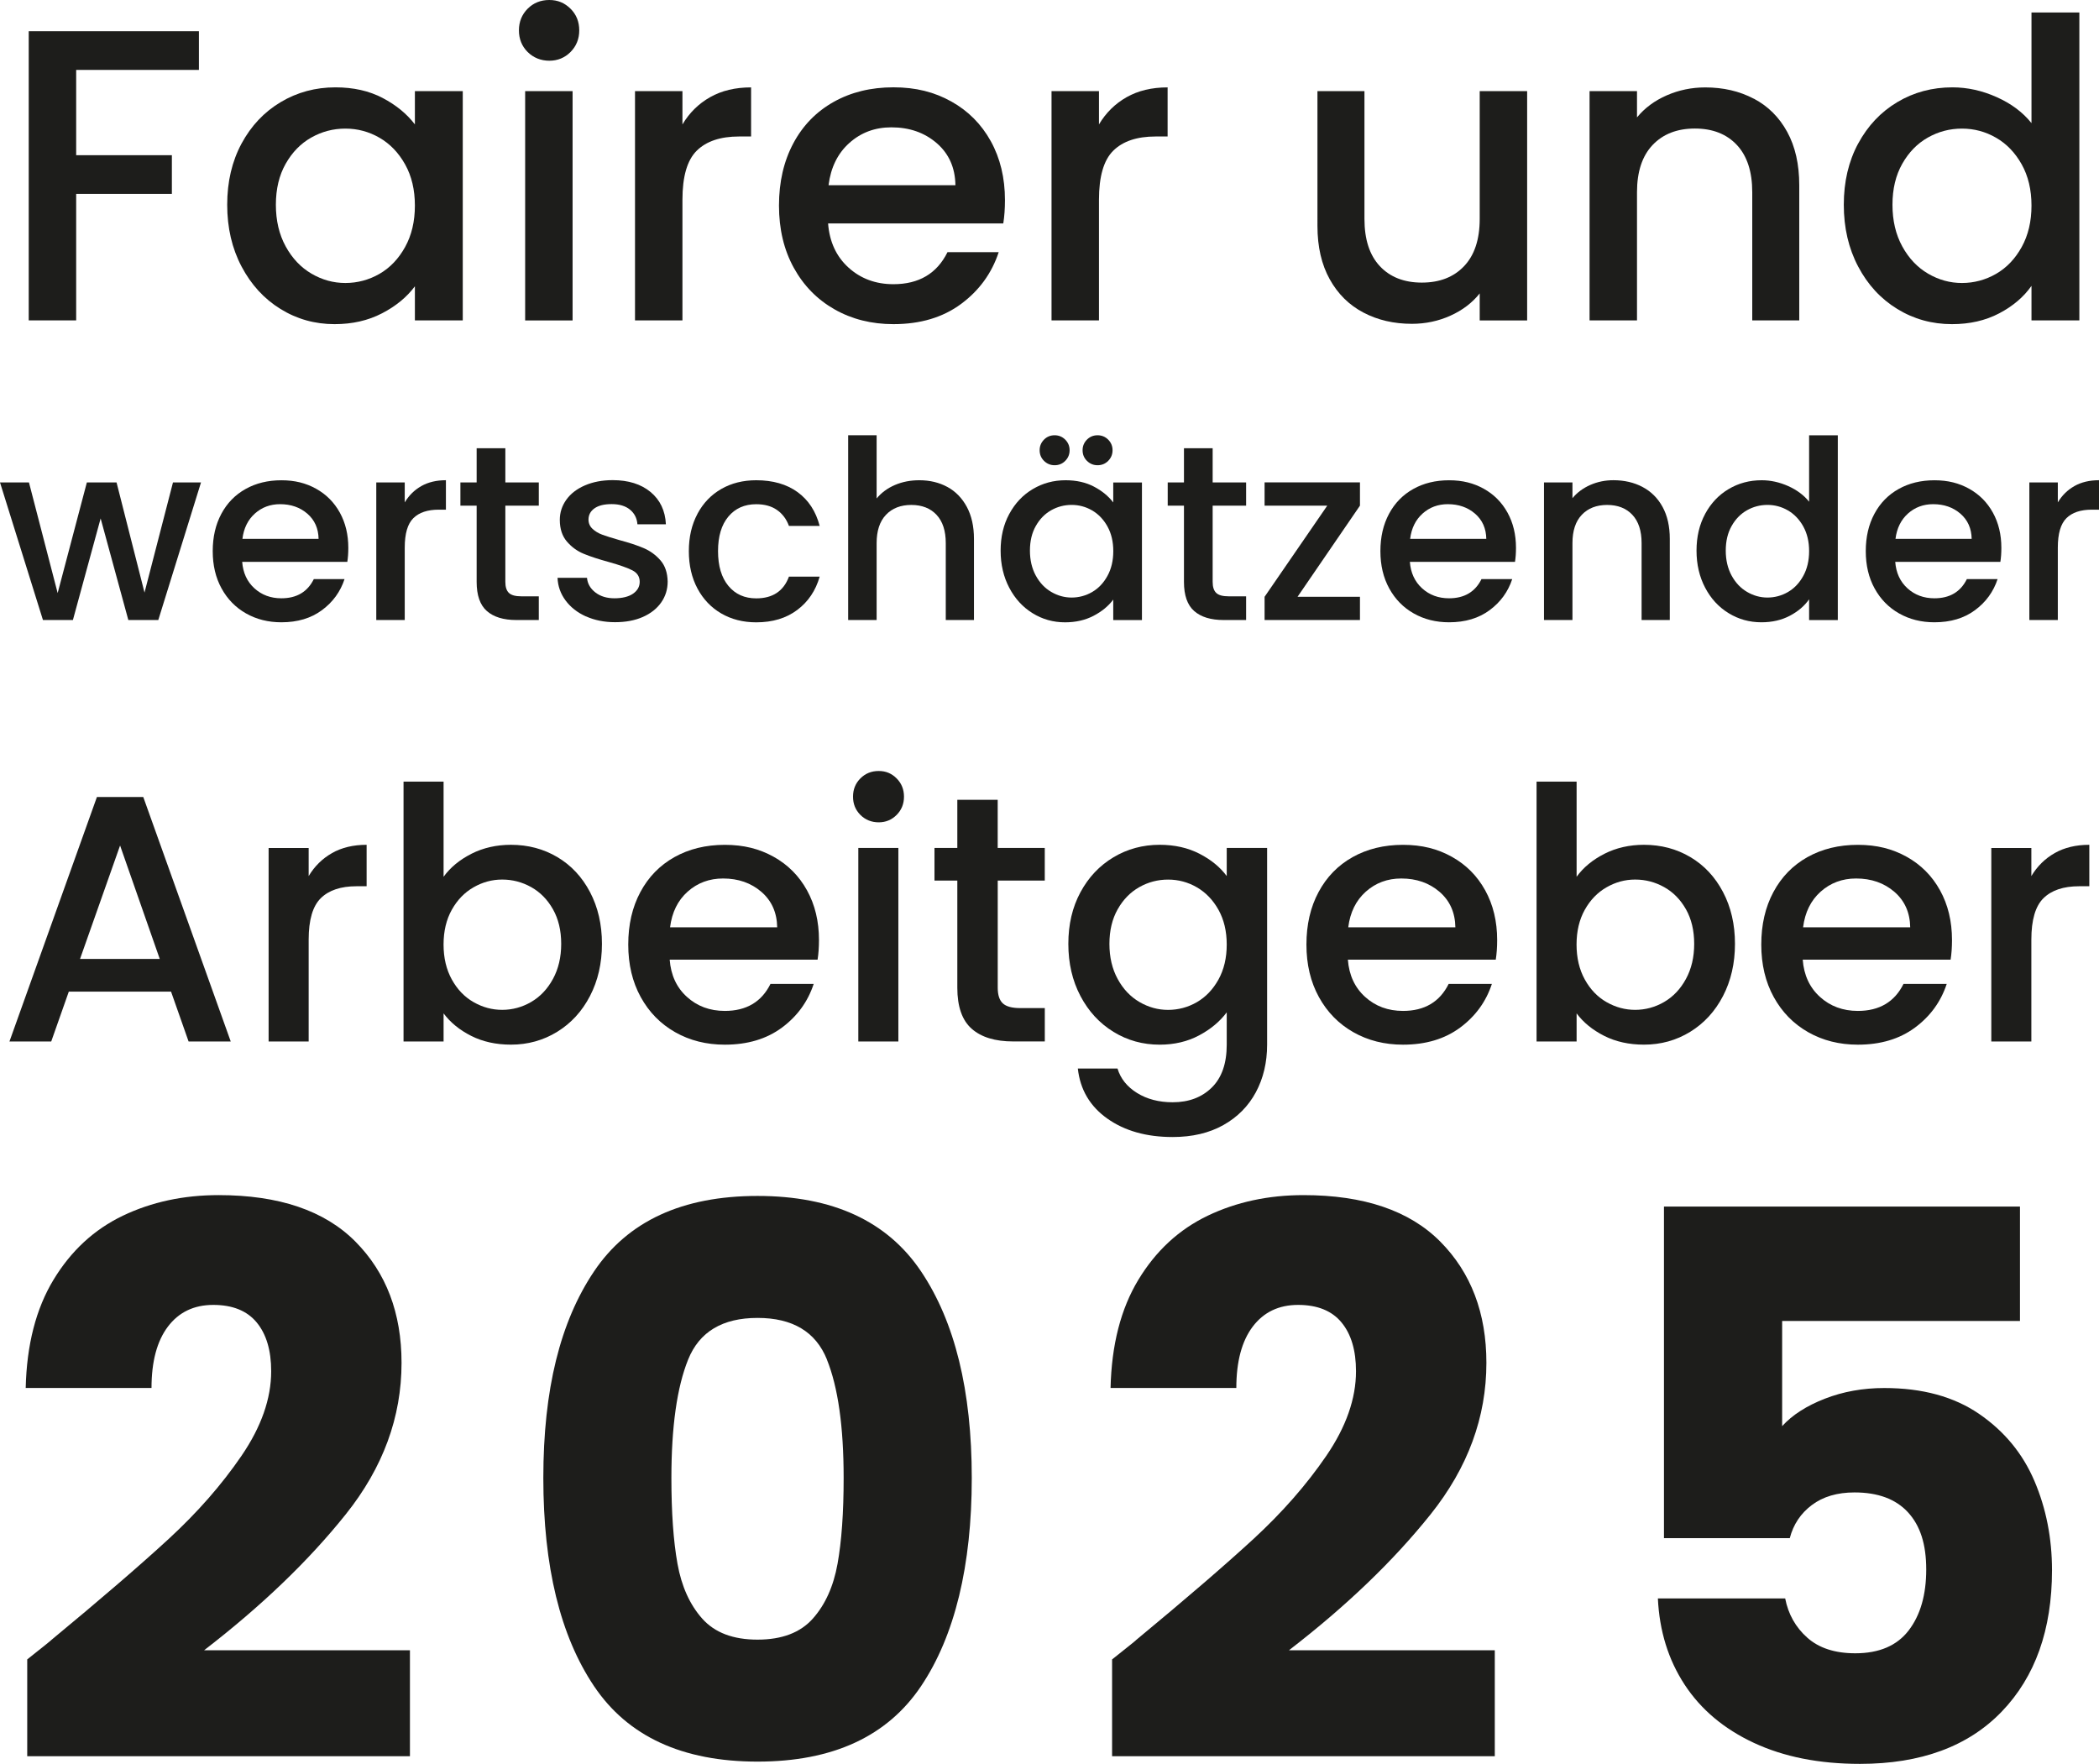
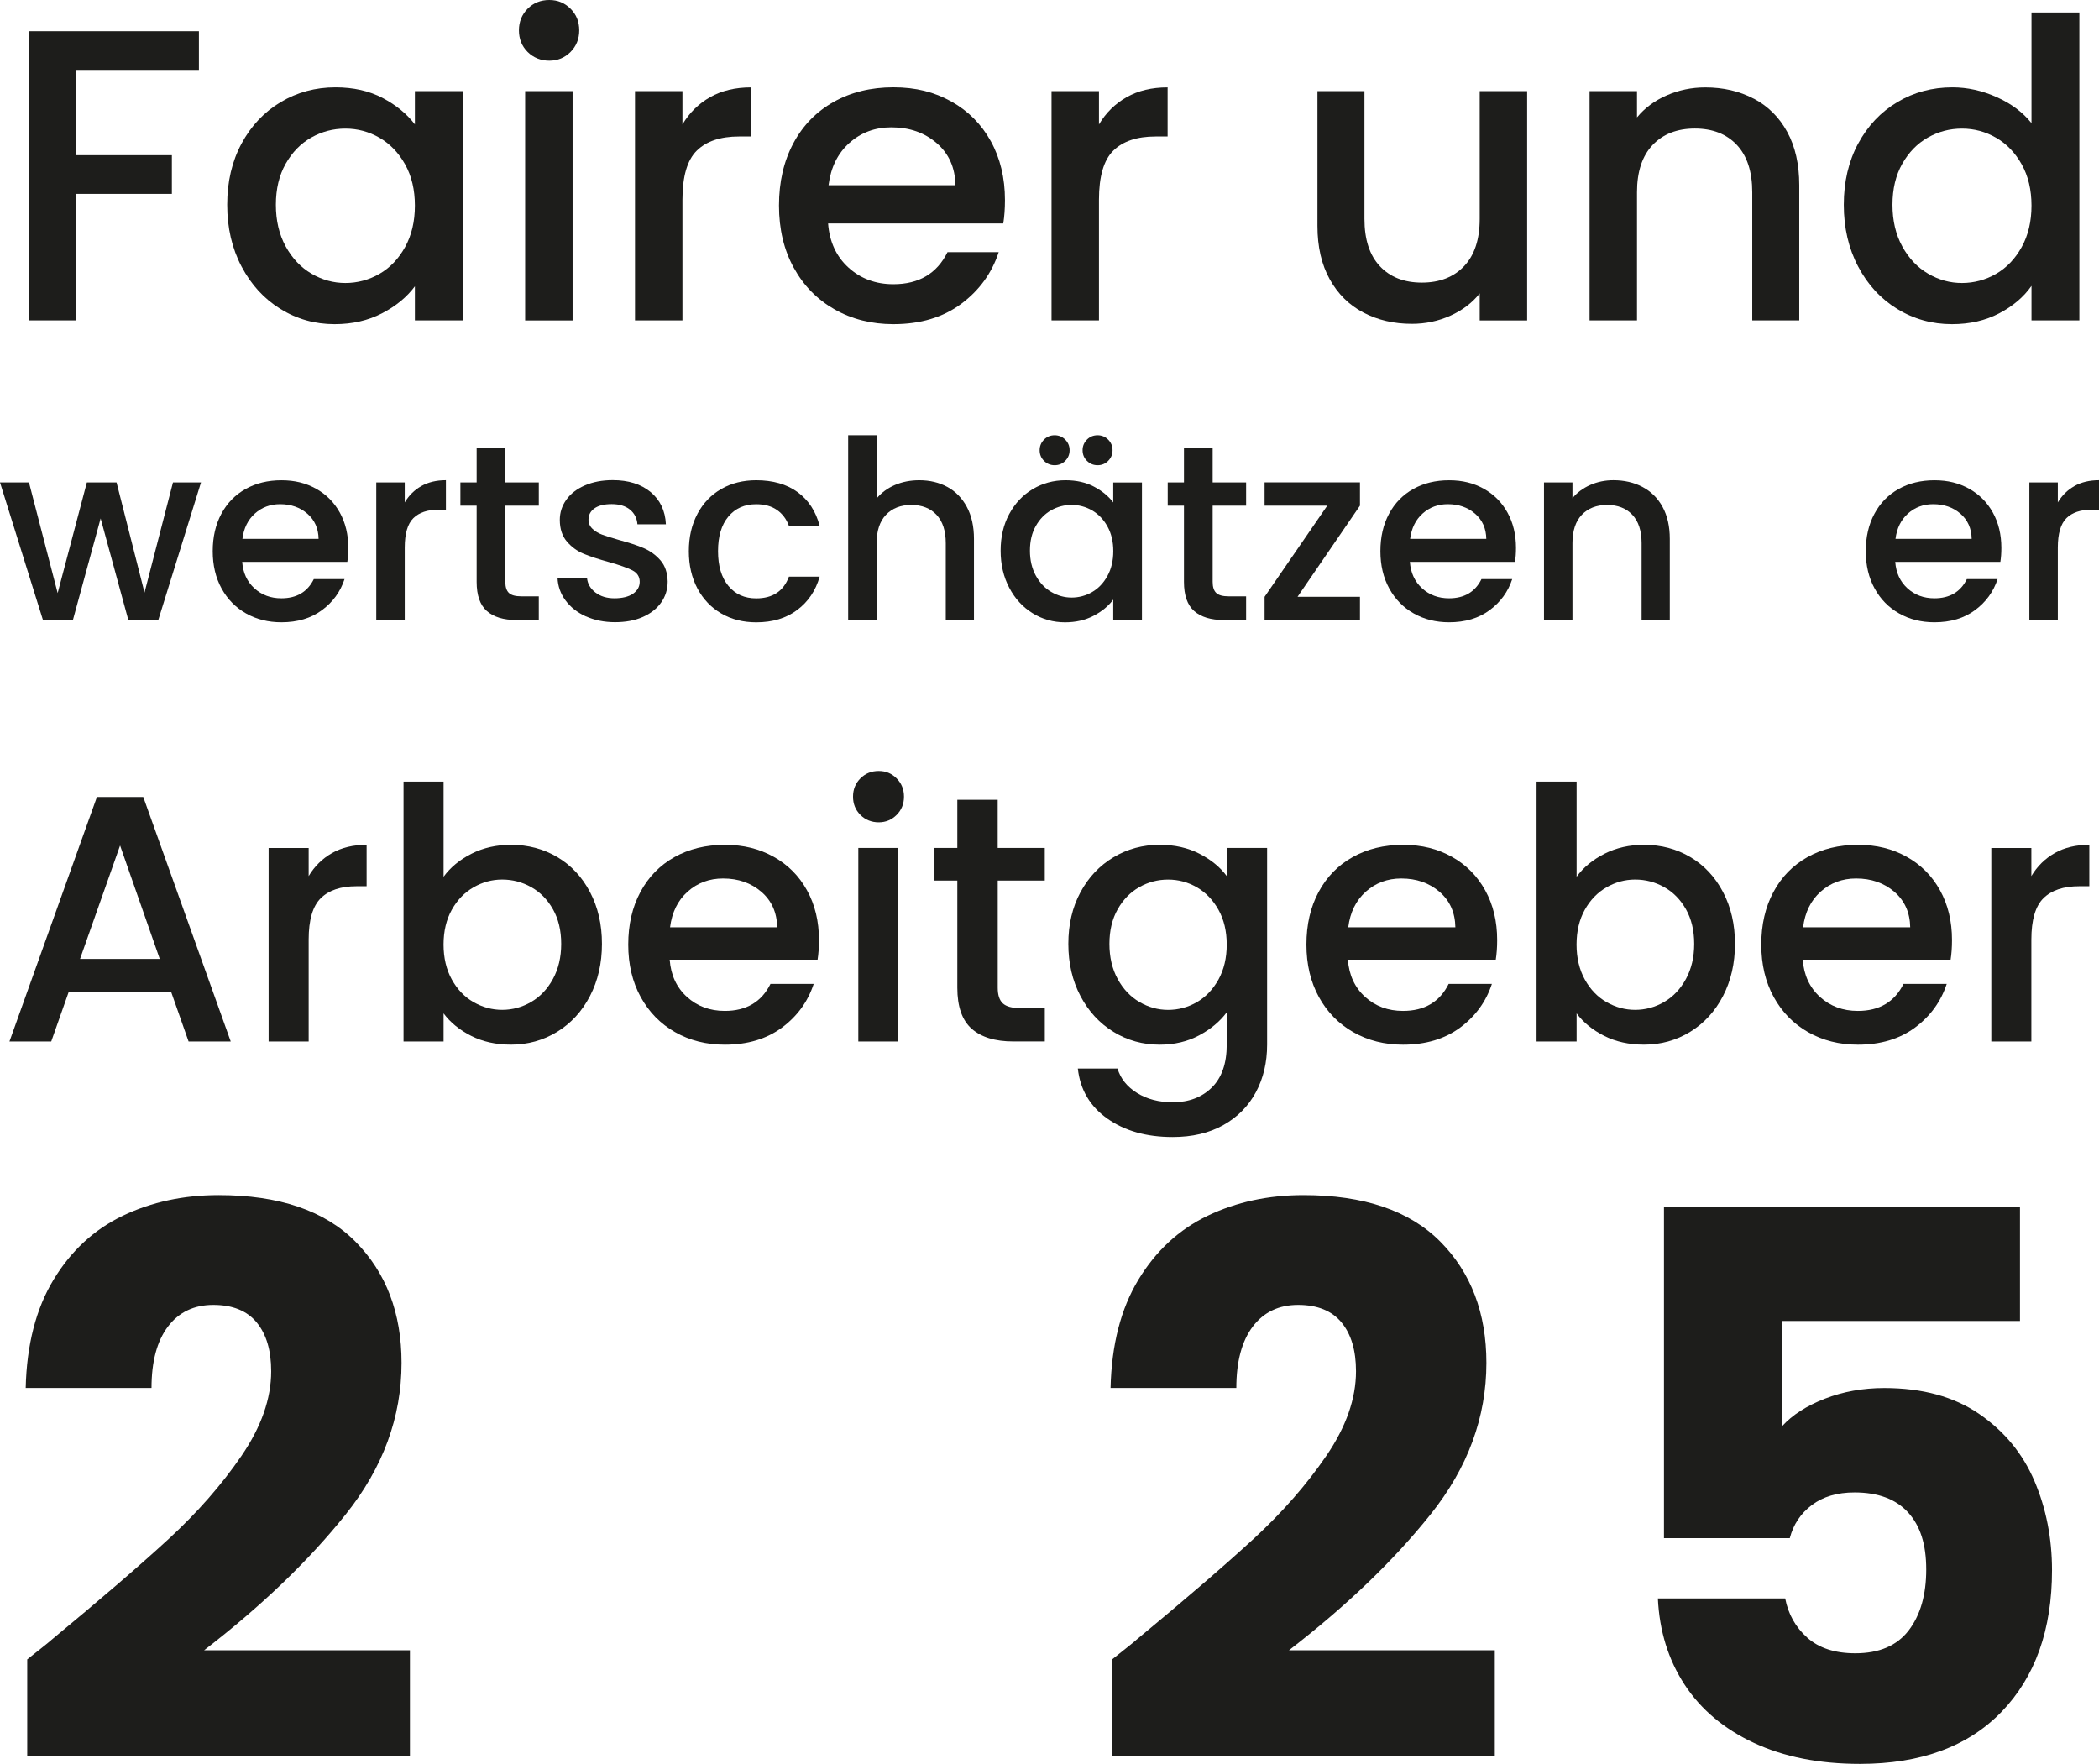
<svg xmlns="http://www.w3.org/2000/svg" id="Ebene_1" viewBox="0 0 630.52 529.85">
  <defs>
    <style>
      .cls-1 {
        fill: #1d1d1b;
      }
    </style>
  </defs>
  <path class="cls-1" d="M59.75,9.38v11.62H22.88v25.62h28.75v11.62h-28.75v38h-14.25V9.38h51.12Z" />
  <path class="cls-1" d="M72.56,43.12c2.88-5.33,6.79-9.48,11.75-12.44,4.96-2.96,10.44-4.44,16.44-4.44,5.42,0,10.14,1.06,14.19,3.19,4.04,2.12,7.27,4.77,9.69,7.94v-10h14.38v68.88h-14.38v-10.25c-2.42,3.25-5.71,5.96-9.88,8.12-4.17,2.17-8.92,3.25-14.25,3.25-5.92,0-11.33-1.52-16.25-4.56-4.92-3.04-8.81-7.29-11.69-12.75-2.88-5.46-4.31-11.64-4.31-18.56s1.44-13.04,4.31-18.38ZM121.69,49.38c-1.96-3.5-4.52-6.17-7.69-8-3.17-1.83-6.58-2.75-10.25-2.75s-7.08.9-10.25,2.69c-3.17,1.79-5.73,4.42-7.69,7.88-1.96,3.46-2.94,7.56-2.94,12.31s.98,8.92,2.94,12.5c1.96,3.58,4.54,6.31,7.75,8.19,3.21,1.88,6.6,2.81,10.19,2.81s7.08-.92,10.25-2.75c3.17-1.83,5.73-4.52,7.69-8.06,1.96-3.54,2.94-7.69,2.94-12.44s-.98-8.88-2.94-12.38Z" />
  <path class="cls-1" d="M158.5,15.62c-1.75-1.75-2.62-3.92-2.62-6.5s.88-4.75,2.62-6.5,3.92-2.62,6.5-2.62,4.62.88,6.38,2.62,2.62,3.92,2.62,6.5-.88,4.75-2.62,6.5-3.88,2.62-6.38,2.62-4.75-.88-6.5-2.62ZM172,27.38v68.88h-14.25V27.38h14.25Z" />
  <path class="cls-1" d="M213.31,29.19c3.46-1.96,7.56-2.94,12.31-2.94v14.75h-3.62c-5.58,0-9.81,1.42-12.69,4.25-2.88,2.83-4.31,7.75-4.31,14.75v36.25h-14.25V27.38h14.25v10c2.08-3.5,4.85-6.23,8.31-8.19Z" />
  <path class="cls-1" d="M301.37,67.12h-52.62c.42,5.5,2.46,9.92,6.12,13.25,3.67,3.33,8.17,5,13.5,5,7.67,0,13.08-3.21,16.25-9.62h15.38c-2.08,6.33-5.86,11.52-11.31,15.56-5.46,4.04-12.23,6.06-20.31,6.06-6.58,0-12.48-1.48-17.69-4.44-5.21-2.96-9.29-7.12-12.25-12.5-2.96-5.38-4.44-11.6-4.44-18.69s1.44-13.31,4.31-18.69,6.92-9.52,12.12-12.44c5.21-2.92,11.19-4.38,17.94-4.38s12.29,1.42,17.38,4.25c5.08,2.83,9.04,6.81,11.88,11.94,2.83,5.12,4.25,11.02,4.25,17.69,0,2.58-.17,4.92-.5,7ZM287,55.62c-.08-5.25-1.96-9.46-5.62-12.62-3.67-3.17-8.21-4.75-13.62-4.75-4.92,0-9.12,1.56-12.62,4.69s-5.58,7.36-6.25,12.69h38.12Z" />
  <path class="cls-1" d="M338.43,29.19c3.46-1.96,7.56-2.94,12.31-2.94v14.75h-3.62c-5.58,0-9.81,1.42-12.69,4.25-2.88,2.83-4.31,7.75-4.31,14.75v36.25h-14.25V27.38h14.25v10c2.08-3.5,4.85-6.23,8.31-8.19Z" />
  <path class="cls-1" d="M458.74,27.38v68.88h-14.25v-8.12c-2.25,2.83-5.19,5.06-8.81,6.69s-7.48,2.44-11.56,2.44c-5.42,0-10.27-1.12-14.56-3.38-4.29-2.25-7.67-5.58-10.12-10-2.46-4.42-3.69-9.75-3.69-16V27.38h14.12v38.38c0,6.17,1.54,10.9,4.62,14.19,3.08,3.29,7.29,4.94,12.62,4.94s9.56-1.64,12.69-4.94c3.12-3.29,4.69-8.02,4.69-14.19V27.38h14.25Z" />
  <path class="cls-1" d="M526.8,29.62c4.29,2.25,7.64,5.58,10.06,10,2.42,4.42,3.62,9.75,3.62,16v40.62h-14.12v-38.5c0-6.17-1.54-10.89-4.62-14.19-3.08-3.29-7.29-4.94-12.62-4.94s-9.56,1.65-12.69,4.94c-3.12,3.29-4.69,8.02-4.69,14.19v38.5h-14.25V27.38h14.25v7.88c2.33-2.83,5.31-5.04,8.94-6.62,3.62-1.58,7.48-2.38,11.56-2.38,5.42,0,10.27,1.12,14.56,3.38Z" />
  <path class="cls-1" d="M558.18,43.12c2.88-5.33,6.79-9.48,11.75-12.44,4.96-2.96,10.48-4.44,16.56-4.44,4.5,0,8.94.98,13.31,2.94,4.38,1.96,7.85,4.56,10.44,7.81V3.75h14.38v92.5h-14.38v-10.38c-2.33,3.33-5.56,6.08-9.69,8.25s-8.86,3.25-14.19,3.25c-6,0-11.48-1.52-16.44-4.56-4.96-3.04-8.88-7.29-11.75-12.75-2.88-5.46-4.31-11.64-4.31-18.56s1.44-13.04,4.31-18.38ZM607.3,49.38c-1.96-3.5-4.52-6.17-7.69-8-3.17-1.83-6.58-2.75-10.25-2.75s-7.08.9-10.25,2.69c-3.17,1.79-5.73,4.42-7.69,7.88-1.96,3.46-2.94,7.56-2.94,12.31s.98,8.92,2.94,12.5c1.96,3.58,4.54,6.31,7.75,8.19,3.21,1.88,6.6,2.81,10.19,2.81s7.08-.92,10.25-2.75c3.17-1.83,5.73-4.52,7.69-8.06,1.96-3.54,2.94-7.69,2.94-12.44s-.98-8.88-2.94-12.38Z" />
  <path class="cls-1" d="M60.38,144.92l-12.83,41.33h-9l-8.32-30.52-8.33,30.52h-9L0,144.92h8.7l8.62,33.23,8.77-33.23h8.92l8.4,33.08,8.55-33.08h8.4Z" />
  <path class="cls-1" d="M104.33,168.77h-31.58c.25,3.3,1.47,5.95,3.67,7.95,2.2,2,4.9,3,8.1,3,4.6,0,7.85-1.92,9.75-5.77h9.23c-1.25,3.8-3.51,6.91-6.79,9.34-3.28,2.43-7.34,3.64-12.19,3.64-3.95,0-7.49-.89-10.61-2.66-3.13-1.77-5.58-4.28-7.35-7.5-1.78-3.23-2.66-6.96-2.66-11.21s.86-7.99,2.59-11.21c1.73-3.23,4.15-5.71,7.28-7.46,3.12-1.75,6.71-2.62,10.76-2.62s7.37.85,10.43,2.55c3.05,1.7,5.42,4.09,7.12,7.16,1.7,3.08,2.55,6.61,2.55,10.61,0,1.55-.1,2.95-.3,4.2ZM95.7,161.88c-.05-3.15-1.18-5.67-3.38-7.58-2.2-1.9-4.93-2.85-8.18-2.85-2.95,0-5.48.94-7.57,2.81-2.1,1.88-3.35,4.41-3.75,7.61h22.88Z" />
  <path class="cls-1" d="M126.56,146.01c2.07-1.17,4.54-1.76,7.39-1.76v8.85h-2.17c-3.35,0-5.89.85-7.61,2.55-1.73,1.7-2.59,4.65-2.59,8.85v21.75h-8.55v-41.33h8.55v6c1.25-2.1,2.91-3.74,4.99-4.91Z" />
  <path class="cls-1" d="M151.8,151.9v22.88c0,1.55.36,2.66,1.09,3.34.72.68,1.96,1.01,3.71,1.01h5.25v7.12h-6.75c-3.85,0-6.8-.9-8.85-2.7-2.05-1.8-3.07-4.72-3.07-8.77v-22.88h-4.88v-6.98h4.88v-10.27h8.62v10.27h10.05v6.98h-10.05Z" />
  <path class="cls-1" d="M175.99,185.16c-2.58-1.17-4.61-2.77-6.11-4.8-1.5-2.02-2.3-4.29-2.4-6.79h8.85c.15,1.75.99,3.21,2.51,4.39,1.52,1.18,3.44,1.76,5.74,1.76s4.26-.46,5.59-1.39c1.32-.92,1.99-2.11,1.99-3.56,0-1.55-.74-2.7-2.21-3.45-1.48-.75-3.81-1.58-7.01-2.48-3.1-.85-5.62-1.67-7.58-2.48-1.95-.8-3.64-2.02-5.06-3.67-1.42-1.65-2.14-3.83-2.14-6.53,0-2.2.65-4.21,1.95-6.04,1.3-1.82,3.16-3.26,5.59-4.31,2.42-1.05,5.21-1.58,8.36-1.58,4.7,0,8.49,1.19,11.36,3.56,2.87,2.38,4.41,5.61,4.61,9.71h-8.55c-.15-1.85-.9-3.32-2.25-4.42-1.35-1.1-3.18-1.65-5.48-1.65s-3.98.43-5.17,1.27c-1.2.85-1.8,1.98-1.8,3.38,0,1.1.4,2.02,1.2,2.77.8.75,1.77,1.34,2.92,1.76,1.15.43,2.85.96,5.1,1.61,3,.8,5.46,1.61,7.39,2.44,1.92.83,3.59,2.04,4.99,3.64,1.4,1.6,2.12,3.73,2.18,6.38,0,2.35-.65,4.45-1.95,6.3-1.3,1.85-3.14,3.3-5.51,4.35-2.38,1.05-5.16,1.57-8.36,1.57s-6.16-.59-8.74-1.76Z" />
  <path class="cls-1" d="M209.51,154.34c1.73-3.23,4.11-5.71,7.16-7.46,3.05-1.75,6.55-2.62,10.5-2.62,5,0,9.14,1.19,12.41,3.56,3.27,2.38,5.49,5.76,6.64,10.16h-9.23c-.75-2.05-1.95-3.65-3.6-4.8-1.65-1.15-3.73-1.72-6.23-1.72-3.5,0-6.29,1.24-8.36,3.71-2.08,2.48-3.11,5.94-3.11,10.39s1.04,7.93,3.11,10.43c2.07,2.5,4.86,3.75,8.36,3.75,4.95,0,8.22-2.18,9.83-6.52h9.23c-1.2,4.2-3.45,7.54-6.75,10.01-3.3,2.48-7.4,3.71-12.3,3.71-3.95,0-7.45-.89-10.5-2.66-3.05-1.77-5.44-4.28-7.16-7.5-1.72-3.23-2.59-6.96-2.59-11.21s.86-7.99,2.59-11.21Z" />
  <path class="cls-1" d="M284.58,146.27c2.48,1.35,4.42,3.35,5.85,6,1.42,2.65,2.14,5.85,2.14,9.6v24.38h-8.47v-23.1c0-3.7-.93-6.54-2.78-8.51-1.85-1.97-4.38-2.96-7.57-2.96s-5.74.99-7.61,2.96c-1.88,1.98-2.81,4.81-2.81,8.51v23.1h-8.55v-55.5h8.55v18.98c1.45-1.75,3.29-3.1,5.51-4.05,2.22-.95,4.66-1.42,7.31-1.42,3.15,0,5.96.67,8.44,2.02Z" />
  <path class="cls-1" d="M303.18,154.38c1.73-3.2,4.07-5.69,7.05-7.46,2.97-1.77,6.26-2.66,9.86-2.66,3.25,0,6.09.64,8.51,1.91,2.42,1.27,4.36,2.86,5.81,4.76v-6h8.62v41.33h-8.62v-6.15c-1.45,1.95-3.43,3.58-5.93,4.88-2.5,1.3-5.35,1.95-8.55,1.95-3.55,0-6.8-.91-9.75-2.74-2.95-1.82-5.29-4.37-7.01-7.65-1.72-3.27-2.59-6.99-2.59-11.14s.86-7.82,2.59-11.02ZM332.66,158.12c-1.18-2.1-2.71-3.7-4.61-4.8-1.9-1.1-3.95-1.65-6.15-1.65s-4.25.54-6.15,1.61c-1.9,1.08-3.44,2.65-4.61,4.73-1.18,2.08-1.76,4.54-1.76,7.39s.59,5.35,1.76,7.5c1.17,2.15,2.72,3.79,4.65,4.91,1.92,1.12,3.96,1.69,6.11,1.69s4.25-.55,6.15-1.65c1.9-1.1,3.44-2.71,4.61-4.84,1.17-2.12,1.76-4.61,1.76-7.46s-.59-5.32-1.76-7.42ZM313.61,138.44c-.88-.87-1.31-1.94-1.31-3.19s.44-2.31,1.31-3.19,1.94-1.31,3.19-1.31,2.31.44,3.19,1.31c.87.88,1.31,1.94,1.31,3.19s-.44,2.31-1.31,3.19-1.94,1.31-3.19,1.31-2.31-.44-3.19-1.31ZM326.51,138.44c-.88-.87-1.31-1.94-1.31-3.19s.44-2.31,1.31-3.19,1.94-1.31,3.19-1.31,2.31.44,3.19,1.31c.87.88,1.31,1.94,1.31,3.19s-.44,2.31-1.31,3.19-1.94,1.31-3.19,1.31-2.31-.44-3.19-1.31Z" />
  <path class="cls-1" d="M364.27,151.9v22.88c0,1.55.36,2.66,1.09,3.34.72.68,1.96,1.01,3.71,1.01h5.25v7.12h-6.75c-3.85,0-6.8-.9-8.85-2.7-2.05-1.8-3.07-4.72-3.07-8.77v-22.88h-4.88v-6.98h4.88v-10.27h8.62v10.27h10.05v6.98h-10.05Z" />
  <path class="cls-1" d="M389.77,179.27h18.75v6.98h-28.65v-6.98l18.83-27.38h-18.83v-6.98h28.65v6.98l-18.75,27.38Z" />
  <path class="cls-1" d="M455.09,168.77h-31.58c.25,3.3,1.47,5.95,3.67,7.95,2.2,2,4.9,3,8.1,3,4.6,0,7.85-1.92,9.75-5.77h9.23c-1.25,3.8-3.51,6.91-6.79,9.34-3.28,2.43-7.34,3.64-12.19,3.64-3.95,0-7.49-.89-10.61-2.66-3.13-1.77-5.58-4.28-7.35-7.5-1.78-3.23-2.66-6.96-2.66-11.21s.86-7.99,2.59-11.21c1.73-3.23,4.15-5.71,7.28-7.46,3.12-1.75,6.71-2.62,10.76-2.62s7.37.85,10.43,2.55c3.05,1.7,5.42,4.09,7.12,7.16,1.7,3.08,2.55,6.61,2.55,10.61,0,1.55-.1,2.95-.3,4.2ZM446.47,161.88c-.05-3.15-1.18-5.67-3.38-7.58-2.2-1.9-4.93-2.85-8.18-2.85-2.95,0-5.48.94-7.57,2.81-2.1,1.88-3.35,4.41-3.75,7.61h22.88Z" />
  <path class="cls-1" d="M493.38,146.27c2.57,1.35,4.59,3.35,6.04,6,1.45,2.65,2.17,5.85,2.17,9.6v24.38h-8.47v-23.1c0-3.7-.93-6.54-2.78-8.51-1.85-1.97-4.38-2.96-7.57-2.96s-5.74.99-7.61,2.96c-1.88,1.98-2.81,4.81-2.81,8.51v23.1h-8.55v-41.33h8.55v4.73c1.4-1.7,3.19-3.02,5.36-3.98,2.17-.95,4.49-1.42,6.94-1.42,3.25,0,6.16.67,8.74,2.02Z" />
-   <path class="cls-1" d="M512.2,154.38c1.73-3.2,4.07-5.69,7.05-7.46,2.97-1.77,6.29-2.66,9.94-2.66,2.7,0,5.36.59,7.99,1.76,2.62,1.18,4.71,2.74,6.26,4.69v-19.95h8.62v55.5h-8.62v-6.23c-1.4,2-3.34,3.65-5.81,4.95-2.48,1.3-5.31,1.95-8.51,1.95-3.6,0-6.89-.91-9.86-2.74-2.98-1.82-5.33-4.37-7.05-7.65-1.72-3.27-2.59-6.99-2.59-11.14s.86-7.82,2.59-11.02ZM541.68,158.12c-1.18-2.1-2.71-3.7-4.61-4.8-1.9-1.1-3.95-1.65-6.15-1.65s-4.25.54-6.15,1.61c-1.9,1.08-3.44,2.65-4.61,4.73-1.18,2.08-1.76,4.54-1.76,7.39s.59,5.35,1.76,7.5c1.17,2.15,2.72,3.79,4.65,4.91,1.92,1.12,3.96,1.69,6.11,1.69s4.25-.55,6.15-1.65c1.9-1.1,3.44-2.71,4.61-4.84,1.17-2.12,1.76-4.61,1.76-7.46s-.59-5.32-1.76-7.42Z" />
  <path class="cls-1" d="M600.89,168.77h-31.58c.25,3.3,1.47,5.95,3.67,7.95,2.2,2,4.9,3,8.1,3,4.6,0,7.85-1.92,9.75-5.77h9.23c-1.25,3.8-3.51,6.91-6.79,9.34-3.28,2.43-7.34,3.64-12.19,3.64-3.95,0-7.49-.89-10.61-2.66-3.13-1.77-5.58-4.28-7.35-7.5-1.78-3.23-2.66-6.96-2.66-11.21s.86-7.99,2.59-11.21c1.73-3.23,4.15-5.71,7.28-7.46,3.12-1.75,6.71-2.62,10.76-2.62s7.37.85,10.43,2.55c3.05,1.7,5.42,4.09,7.12,7.16,1.7,3.08,2.55,6.61,2.55,10.61,0,1.55-.1,2.95-.3,4.2ZM592.27,161.88c-.05-3.15-1.18-5.67-3.38-7.58-2.2-1.9-4.93-2.85-8.18-2.85-2.95,0-5.48.94-7.57,2.81-2.1,1.88-3.35,4.41-3.75,7.61h22.88Z" />
  <path class="cls-1" d="M623.13,146.01c2.07-1.17,4.54-1.76,7.39-1.76v8.85h-2.17c-3.35,0-5.89.85-7.61,2.55-1.73,1.7-2.59,4.65-2.59,8.85v21.75h-8.55v-41.33h8.55v6c1.25-2.1,2.91-3.74,4.99-4.91Z" />
  <path class="cls-1" d="M51.37,297.87h-30.7l-5.28,14.98H2.84l26.27-73.43h13.93l26.27,73.43h-12.66l-5.27-14.98ZM47.99,288.06l-11.92-34.08-12.03,34.08h23.95Z" />
  <path class="cls-1" d="M99.74,256.25c2.92-1.65,6.38-2.48,10.39-2.48v12.45h-3.06c-4.71,0-8.28,1.2-10.71,3.59-2.43,2.39-3.64,6.54-3.64,12.45v30.6h-12.03v-58.13h12.03v8.44c1.76-2.95,4.1-5.26,7.02-6.91Z" />
  <path class="cls-1" d="M141.62,256.46c3.55-1.79,7.51-2.69,11.87-2.69,5.13,0,9.78,1.23,13.93,3.69,4.15,2.46,7.42,5.96,9.81,10.5,2.39,4.54,3.59,9.72,3.59,15.56s-1.2,11.06-3.59,15.67c-2.39,4.61-5.68,8.19-9.86,10.76-4.19,2.57-8.81,3.85-13.87,3.85-4.5,0-8.49-.88-11.97-2.64-3.48-1.76-6.24-4.01-8.28-6.75v8.44h-12.03v-78.07h12.03v28.59c2.04-2.81,4.83-5.12,8.39-6.91ZM166.1,273.13c-1.65-2.92-3.83-5.13-6.54-6.65-2.71-1.51-5.61-2.27-8.7-2.27s-5.89.78-8.6,2.32c-2.71,1.55-4.89,3.8-6.54,6.75-1.65,2.95-2.48,6.44-2.48,10.45s.83,7.51,2.48,10.5c1.65,2.99,3.83,5.26,6.54,6.8,2.71,1.55,5.57,2.32,8.6,2.32s6-.79,8.7-2.37c2.71-1.58,4.89-3.88,6.54-6.91,1.65-3.02,2.48-6.54,2.48-10.55s-.83-7.47-2.48-10.39Z" />
  <path class="cls-1" d="M245.59,288.27h-44.42c.35,4.64,2.07,8.37,5.17,11.18,3.09,2.81,6.89,4.22,11.39,4.22,6.47,0,11.04-2.71,13.72-8.12h12.98c-1.76,5.35-4.94,9.72-9.55,13.14-4.61,3.41-10.32,5.12-17.14,5.12-5.56,0-10.53-1.25-14.93-3.75-4.4-2.5-7.84-6.01-10.34-10.55-2.5-4.54-3.75-9.79-3.75-15.77s1.21-11.24,3.64-15.77c2.43-4.54,5.84-8.04,10.23-10.5,4.4-2.46,9.44-3.69,15.14-3.69s10.37,1.2,14.67,3.59c4.29,2.39,7.63,5.75,10.02,10.08,2.39,4.33,3.59,9.3,3.59,14.93,0,2.18-.14,4.15-.42,5.91ZM233.46,278.56c-.07-4.43-1.65-7.98-4.75-10.66-3.1-2.67-6.93-4.01-11.5-4.01-4.15,0-7.7,1.32-10.66,3.96-2.95,2.64-4.71,6.21-5.27,10.71h32.18Z" />
  <path class="cls-1" d="M258.46,244.8c-1.48-1.48-2.22-3.31-2.22-5.49s.74-4.01,2.22-5.49c1.48-1.48,3.31-2.22,5.49-2.22s3.9.74,5.38,2.22c1.48,1.48,2.22,3.31,2.22,5.49s-.74,4.01-2.22,5.49c-1.48,1.48-3.27,2.22-5.38,2.22s-4.01-.74-5.49-2.22ZM269.86,254.72v58.13h-12.03v-58.13h12.03Z" />
  <path class="cls-1" d="M299.71,264.53v32.18c0,2.18.51,3.75,1.53,4.69,1.02.95,2.76,1.42,5.22,1.42h7.39v10.02h-9.5c-5.42,0-9.57-1.27-12.45-3.8-2.88-2.53-4.33-6.65-4.33-12.34v-32.18h-6.86v-9.81h6.86v-14.45h12.13v14.45h14.14v9.81h-14.14Z" />
  <path class="cls-1" d="M360.32,256.46c3.48,1.79,6.21,4.03,8.18,6.7v-8.44h12.13v59.08c0,5.34-1.13,10.11-3.38,14.3-2.25,4.18-5.5,7.47-9.76,9.86-4.26,2.39-9.34,3.59-15.24,3.59-7.88,0-14.42-1.85-19.62-5.54-5.21-3.69-8.16-8.7-8.86-15.03h11.92c.91,3.02,2.87,5.47,5.86,7.33,2.99,1.86,6.56,2.8,10.71,2.8,4.85,0,8.77-1.48,11.76-4.43,2.99-2.95,4.48-7.24,4.48-12.87v-9.71c-2.04,2.74-4.8,5.05-8.28,6.91-3.48,1.86-7.44,2.8-11.87,2.8-5.06,0-9.69-1.28-13.87-3.85-4.19-2.57-7.49-6.15-9.92-10.76-2.43-4.61-3.64-9.83-3.64-15.67s1.21-11.01,3.64-15.51c2.43-4.5,5.73-8,9.92-10.5,4.18-2.5,8.81-3.75,13.87-3.75,4.5,0,8.49.9,11.97,2.69ZM366.02,273.29c-1.65-2.95-3.82-5.2-6.49-6.75-2.67-1.55-5.56-2.32-8.65-2.32s-5.98.76-8.65,2.27c-2.67,1.51-4.84,3.73-6.49,6.65-1.65,2.92-2.48,6.38-2.48,10.39s.83,7.53,2.48,10.55c1.65,3.03,3.83,5.33,6.54,6.91,2.71,1.58,5.57,2.37,8.6,2.37s5.98-.77,8.65-2.32c2.67-1.55,4.83-3.81,6.49-6.8,1.65-2.99,2.48-6.49,2.48-10.5s-.83-7.49-2.48-10.45Z" />
  <path class="cls-1" d="M449.31,288.27h-44.42c.35,4.64,2.07,8.37,5.17,11.18,3.09,2.81,6.89,4.22,11.39,4.22,6.47,0,11.04-2.71,13.72-8.12h12.98c-1.76,5.35-4.94,9.72-9.55,13.14-4.61,3.41-10.32,5.12-17.14,5.12-5.56,0-10.53-1.25-14.93-3.75-4.4-2.5-7.84-6.01-10.34-10.55-2.5-4.54-3.75-9.79-3.75-15.77s1.21-11.24,3.64-15.77c2.43-4.54,5.84-8.04,10.23-10.5,4.4-2.46,9.44-3.69,15.14-3.69s10.37,1.2,14.67,3.59c4.29,2.39,7.63,5.75,10.02,10.08,2.39,4.33,3.59,9.3,3.59,14.93,0,2.18-.14,4.15-.42,5.91ZM437.18,278.56c-.07-4.43-1.65-7.98-4.75-10.66-3.1-2.67-6.93-4.01-11.5-4.01-4.15,0-7.7,1.32-10.66,3.96-2.95,2.64-4.71,6.21-5.27,10.71h32.18Z" />
  <path class="cls-1" d="M481.97,256.46c3.55-1.79,7.51-2.69,11.87-2.69,5.13,0,9.78,1.23,13.93,3.69,4.15,2.46,7.42,5.96,9.81,10.5,2.39,4.54,3.59,9.72,3.59,15.56s-1.2,11.06-3.59,15.67c-2.39,4.61-5.68,8.19-9.86,10.76-4.19,2.57-8.81,3.85-13.87,3.85-4.5,0-8.49-.88-11.97-2.64-3.48-1.76-6.24-4.01-8.28-6.75v8.44h-12.03v-78.07h12.03v28.59c2.04-2.81,4.83-5.12,8.39-6.91ZM506.44,273.13c-1.65-2.92-3.83-5.13-6.54-6.65-2.71-1.51-5.61-2.27-8.7-2.27s-5.89.78-8.6,2.32c-2.71,1.55-4.89,3.8-6.54,6.75-1.65,2.95-2.48,6.44-2.48,10.45s.83,7.51,2.48,10.5c1.65,2.99,3.83,5.26,6.54,6.8,2.71,1.55,5.57,2.32,8.6,2.32s6-.79,8.7-2.37c2.71-1.58,4.89-3.88,6.54-6.91,1.65-3.02,2.48-6.54,2.48-10.55s-.83-7.47-2.48-10.39Z" />
  <path class="cls-1" d="M585.94,288.27h-44.42c.35,4.64,2.07,8.37,5.17,11.18,3.09,2.81,6.89,4.22,11.39,4.22,6.47,0,11.04-2.71,13.72-8.12h12.98c-1.76,5.35-4.94,9.72-9.55,13.14-4.61,3.41-10.32,5.12-17.14,5.12-5.56,0-10.53-1.25-14.93-3.75-4.4-2.5-7.84-6.01-10.34-10.55-2.5-4.54-3.75-9.79-3.75-15.77s1.21-11.24,3.64-15.77c2.43-4.54,5.84-8.04,10.23-10.5,4.4-2.46,9.44-3.69,15.14-3.69s10.37,1.2,14.67,3.59c4.29,2.39,7.63,5.75,10.02,10.08,2.39,4.33,3.59,9.3,3.59,14.93,0,2.18-.14,4.15-.42,5.91ZM573.81,278.56c-.07-4.43-1.65-7.98-4.75-10.66-3.1-2.67-6.93-4.01-11.5-4.01-4.15,0-7.7,1.32-10.66,3.96-2.95,2.64-4.71,6.21-5.27,10.71h32.18Z" />
  <path class="cls-1" d="M617.22,256.25c2.92-1.65,6.38-2.48,10.39-2.48v12.45h-3.06c-4.71,0-8.28,1.2-10.71,3.59-2.43,2.39-3.64,6.54-3.64,12.45v30.6h-12.03v-58.13h12.03v8.44c1.76-2.95,4.1-5.26,7.02-6.91Z" />
  <path class="cls-1" d="M15.28,492.75c14.96-12.37,26.75-22.52,35.38-30.46,8.62-7.94,15.92-16.26,21.87-24.96,5.95-8.7,8.93-17.18,8.93-25.42,0-6.26-1.45-11.14-4.35-14.66-2.9-3.51-7.25-5.27-13.05-5.27s-10.34,2.18-13.63,6.53c-3.28,4.35-4.92,10.5-4.92,18.43H7.72c.3-12.97,3.09-23.82,8.36-32.52s12.21-15.11,20.84-19.24c8.62-4.12,18.21-6.18,28.74-6.18,18.17,0,31.87,4.66,41.11,13.97,9.23,9.31,13.85,21.45,13.85,36.41,0,16.34-5.57,31.49-16.72,45.46-11.15,13.97-25.34,27.59-42.59,40.88h61.83v31.83H8.18v-29.08c5.19-4.12,7.56-6.03,7.1-5.72Z" />
-   <path class="cls-1" d="M178.44,381.92c10.15-15.11,26.52-22.67,49.12-22.67s38.97,7.56,49.12,22.67c10.15,15.11,15.23,35.8,15.23,62.06s-5.08,47.4-15.23,62.52c-10.15,15.11-26.53,22.67-49.12,22.67s-38.97-7.56-49.12-22.67c-10.15-15.11-15.23-35.95-15.23-62.52s5.07-46.95,15.23-62.06ZM248.4,408.37c-3.36-8.32-10.31-12.48-20.84-12.48s-17.48,4.16-20.84,12.48c-3.36,8.32-5.04,20.19-5.04,35.61,0,10.38.61,18.97,1.83,25.76,1.22,6.79,3.7,12.29,7.44,16.49,3.74,4.2,9.27,6.3,16.6,6.3s12.86-2.1,16.6-6.3c3.74-4.2,6.22-9.69,7.44-16.49,1.22-6.79,1.83-15.38,1.83-25.76,0-15.42-1.68-27.29-5.04-35.61Z" />
  <path class="cls-1" d="M341.15,492.75c14.96-12.37,26.75-22.52,35.38-30.46,8.62-7.94,15.92-16.26,21.87-24.96,5.95-8.7,8.93-17.18,8.93-25.42,0-6.26-1.45-11.14-4.35-14.66-2.9-3.51-7.25-5.27-13.05-5.27s-10.34,2.18-13.63,6.53c-3.28,4.35-4.92,10.5-4.92,18.43h-37.78c.3-12.97,3.09-23.82,8.36-32.52s12.21-15.11,20.84-19.24c8.62-4.12,18.21-6.18,28.74-6.18,18.17,0,31.87,4.66,41.11,13.97,9.23,9.31,13.85,21.45,13.85,36.41,0,16.34-5.57,31.49-16.72,45.46-11.15,13.97-25.34,27.59-42.59,40.88h61.83v31.83h-114.96v-29.08c5.19-4.12,7.56-6.03,7.1-5.72Z" />
  <path class="cls-1" d="M606.79,396.8h-71.45v31.6c3.05-3.36,7.33-6.1,12.82-8.24,5.5-2.14,11.45-3.21,17.86-3.21,11.45,0,20.95,2.6,28.51,7.79,7.56,5.19,13.09,11.91,16.6,20.15,3.51,8.24,5.27,17.17,5.27,26.79,0,17.86-5.04,32.02-15.11,42.48-10.08,10.46-24.27,15.69-42.59,15.69-12.22,0-22.82-2.1-31.83-6.3-9.01-4.2-15.95-10.04-20.84-17.52-4.89-7.48-7.56-16.1-8.02-25.88h38.24c.92,4.73,3.13,8.67,6.64,11.79,3.51,3.13,8.32,4.69,14.43,4.69,7.17,0,12.52-2.29,16.03-6.87,3.51-4.58,5.27-10.68,5.27-18.32s-1.83-13.2-5.5-17.18c-3.66-3.97-9.01-5.95-16.03-5.95-5.19,0-9.47,1.26-12.82,3.78-3.36,2.52-5.57,5.84-6.64,9.96h-37.79v-99.62h106.94v34.35Z" />
</svg>